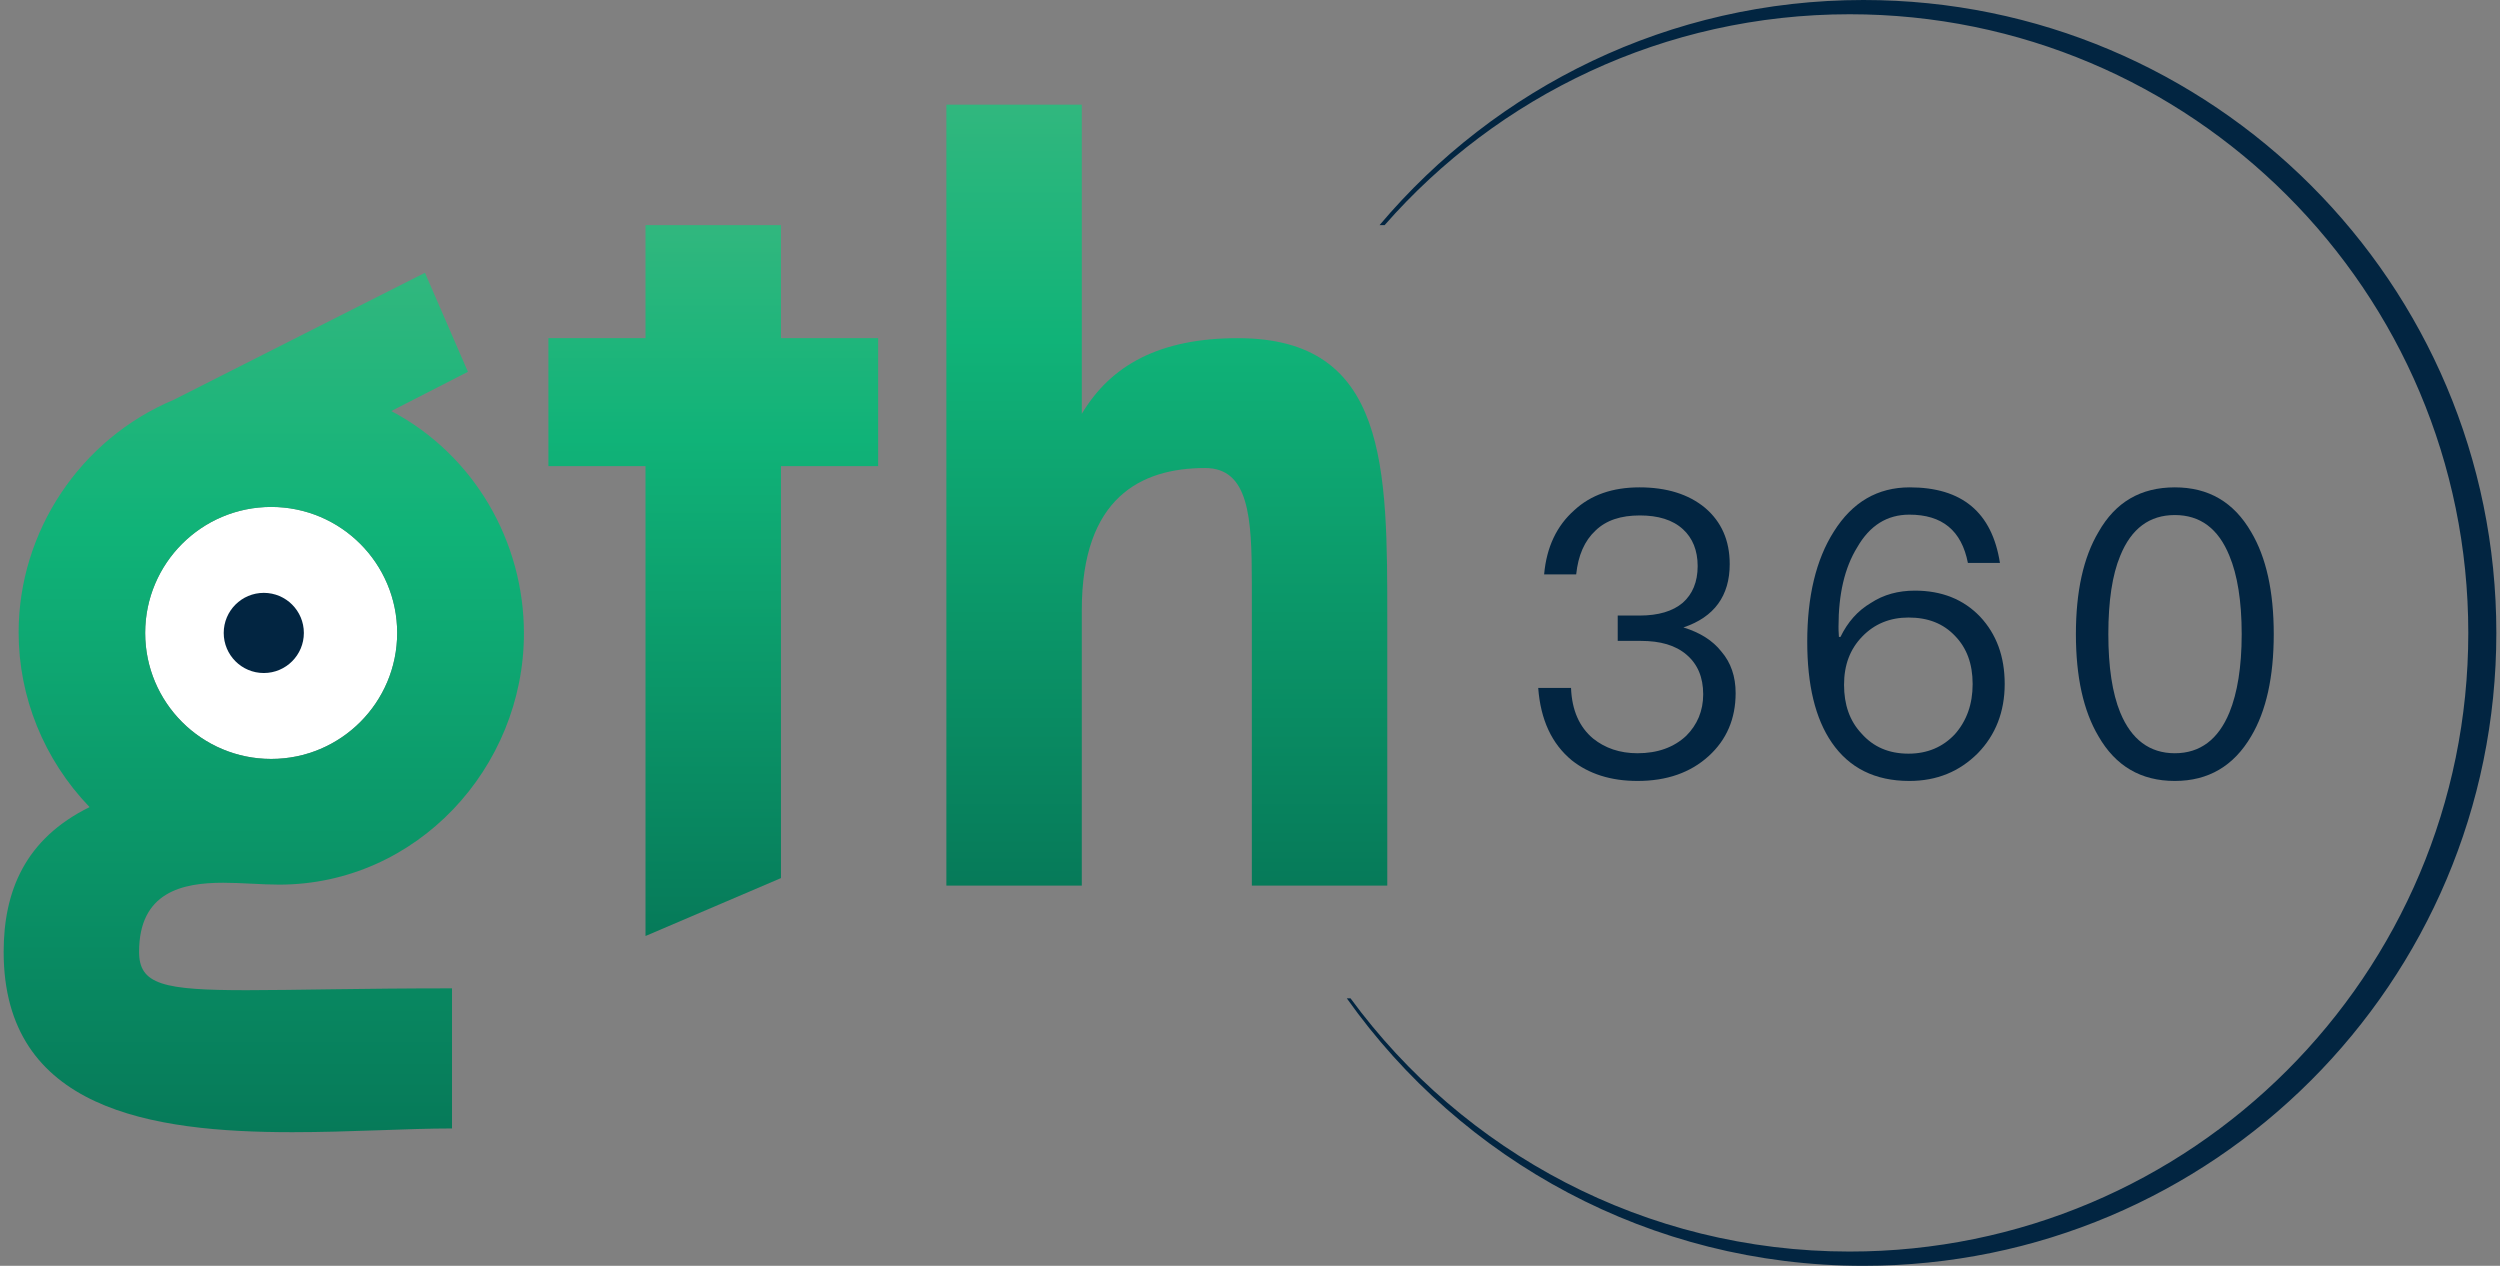
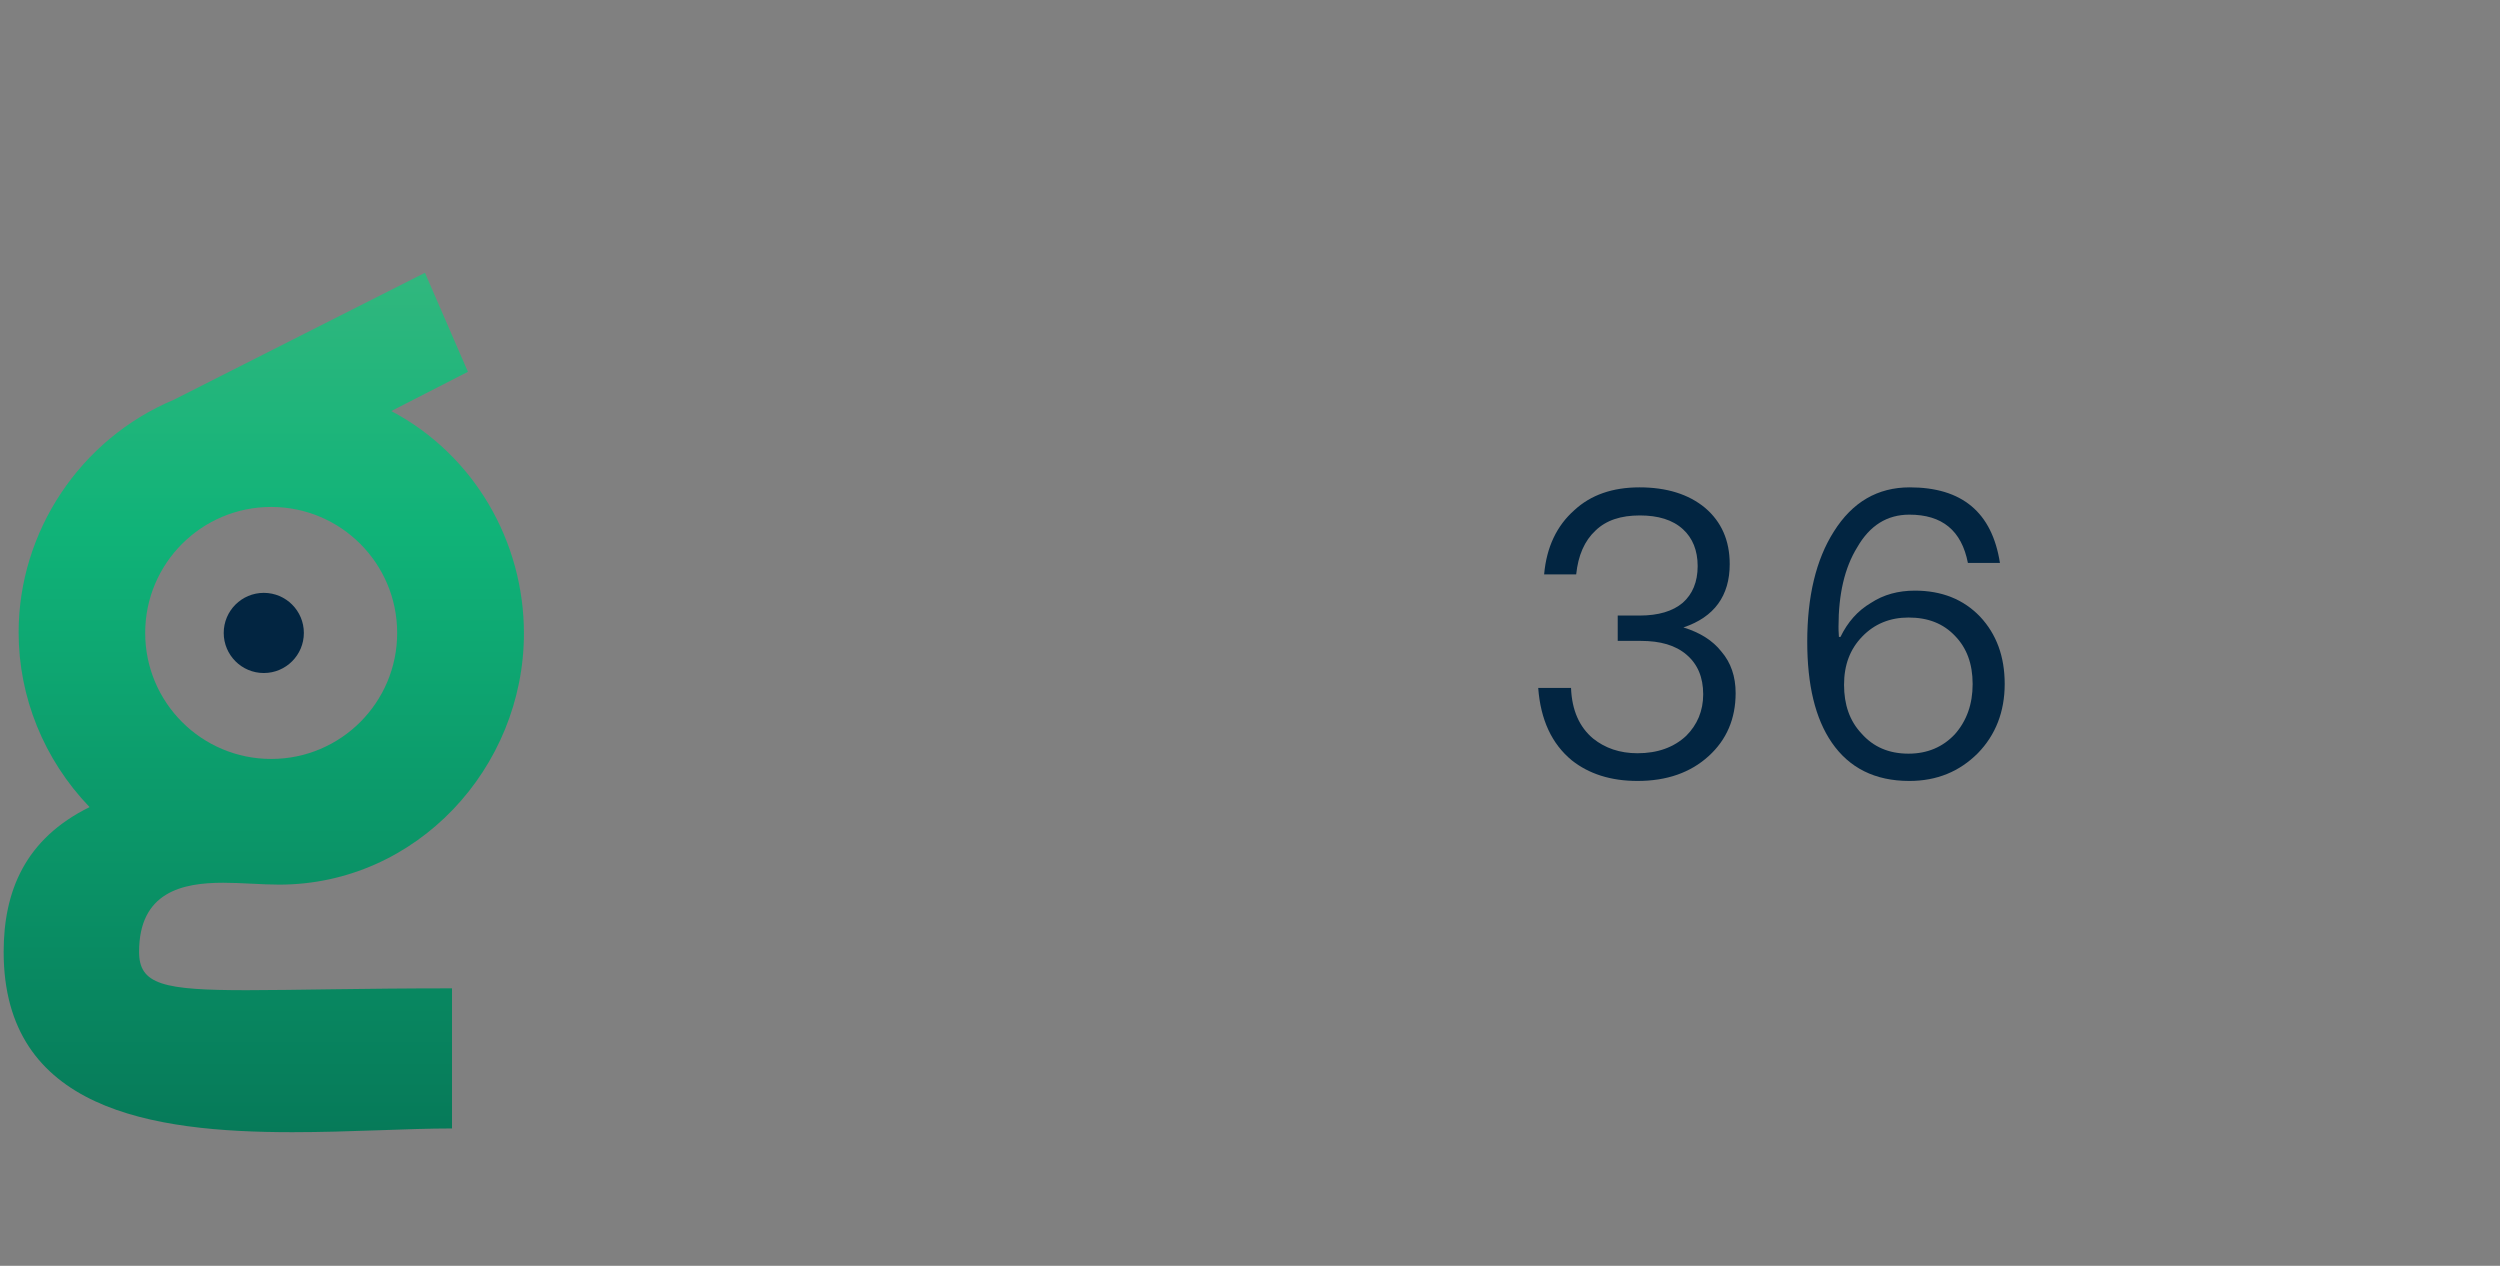
<svg xmlns="http://www.w3.org/2000/svg" width="158" height="80" viewBox="0 0 158 80" fill="none">
  <rect x="0" y="0" width="158" height="80" fill="#808080" stroke="none" />
-   <path d="M17.139 32.038C21.536 32.038 25.101 35.604 25.101 40.001C25.101 44.399 21.536 47.965 17.139 47.965C12.74 47.965 9.176 44.4 9.176 40.001C9.176 35.604 12.74 32.038 17.139 32.038Z" fill="white" />
-   <path d="M117.769 0C105.499 0 94.526 5.53 87.189 14.227H87.509C94.675 6.062 105.18 0.901 116.897 0.901C138.49 0.901 155.996 18.407 155.996 40.001C155.996 61.594 138.49 79.098 116.897 79.098C103.946 79.098 92.469 72.796 85.354 63.095H85.119C92.365 73.32 104.283 80 117.769 80C139.86 80 157.769 62.092 157.769 40.001C157.769 17.909 139.86 0 117.769 0Z" fill="#022541" />
-   <path fill-rule="evenodd" clip-rule="evenodd" d="M87.676 39.203V55.968H79.116V36.84C79.116 32.707 78.936 29.579 76.164 29.579C72.088 29.579 68.369 31.468 68.369 38.553V55.968H59.811V6.613H68.369V26.153C70.198 23.085 73.271 21.372 78.229 21.372C87.733 21.372 87.676 29.579 87.676 39.203Z" fill="url(#paint0_linear_1822_3899)" />
  <path d="M19.204 40.002C19.204 41.4 18.072 42.535 16.672 42.535C15.273 42.535 14.139 41.4 14.139 40.002C14.139 38.603 15.273 37.469 16.672 37.469C18.072 37.469 19.204 38.603 19.204 40.002Z" fill="#022541" />
-   <path fill-rule="evenodd" clip-rule="evenodd" d="M55.499 21.371V29.46H49.358V55.495L40.796 59.156V29.46H34.659V21.371H40.796V14.228H49.358V21.371H55.499Z" fill="url(#paint1_linear_1822_3899)" />
  <path d="M107.767 32.101C108.792 32.977 109.318 34.152 109.318 35.652C109.318 37.653 108.343 39.003 106.392 39.653C107.442 39.978 108.242 40.478 108.792 41.179C109.393 41.879 109.692 42.754 109.692 43.804C109.692 45.43 109.118 46.755 107.992 47.781C106.842 48.831 105.341 49.356 103.491 49.356C101.791 49.356 100.415 48.906 99.341 48.056C98.065 47.005 97.365 45.48 97.215 43.479H99.29C99.341 44.88 99.816 45.955 100.69 46.68C101.441 47.28 102.366 47.605 103.491 47.605C104.767 47.605 105.792 47.23 106.567 46.505C107.267 45.805 107.642 44.93 107.642 43.88C107.642 42.804 107.292 41.979 106.592 41.379C105.891 40.779 104.941 40.504 103.691 40.504H102.24V38.903H103.617C104.816 38.903 105.717 38.628 106.342 38.103C106.967 37.553 107.292 36.778 107.292 35.777C107.292 34.777 106.967 34.002 106.367 33.452C105.717 32.852 104.791 32.576 103.641 32.576C102.44 32.576 101.516 32.877 100.841 33.527C100.14 34.177 99.74 35.102 99.615 36.302H97.589C97.74 34.577 98.389 33.227 99.49 32.251C100.54 31.276 101.916 30.801 103.617 30.801C105.317 30.801 106.717 31.226 107.767 32.101Z" fill="#022541" />
  <path d="M117.695 40.228C116.919 41.029 116.544 42.029 116.544 43.279C116.544 44.53 116.894 45.555 117.644 46.355C118.395 47.205 119.37 47.631 120.62 47.631C121.821 47.631 122.796 47.205 123.546 46.405C124.296 45.555 124.671 44.505 124.671 43.229C124.671 41.954 124.296 40.954 123.571 40.204C122.821 39.403 121.845 39.028 120.62 39.028C119.445 39.028 118.469 39.428 117.695 40.228ZM126.396 35.577H124.371C123.971 33.527 122.745 32.526 120.67 32.526C119.27 32.526 118.17 33.202 117.369 34.602C116.569 35.902 116.194 37.578 116.194 39.603C116.194 39.703 116.194 39.928 116.219 40.253H116.318C116.769 39.328 117.394 38.603 118.245 38.103C119.045 37.578 119.97 37.328 121.02 37.328C122.721 37.328 124.096 37.878 125.147 38.978C126.172 40.078 126.697 41.479 126.697 43.229C126.697 44.98 126.121 46.455 124.997 47.605C123.846 48.756 122.421 49.356 120.67 49.356C118.495 49.356 116.87 48.531 115.768 46.93C114.719 45.405 114.218 43.279 114.218 40.554C114.218 37.703 114.769 35.377 115.894 33.602C117.07 31.726 118.669 30.801 120.695 30.801C123.996 30.801 125.897 32.376 126.396 35.577Z" fill="#022541" />
-   <path d="M133.998 35.127C133.498 36.327 133.247 37.978 133.247 40.078C133.247 42.154 133.498 43.804 133.998 45.03C134.698 46.73 135.849 47.605 137.449 47.605C139.049 47.605 140.2 46.73 140.899 45.03C141.4 43.804 141.675 42.154 141.675 40.078C141.675 37.978 141.4 36.327 140.899 35.127C140.2 33.402 139.049 32.551 137.449 32.551C135.849 32.551 134.698 33.402 133.998 35.127ZM142.275 33.627C143.226 35.227 143.701 37.378 143.701 40.078C143.701 42.779 143.226 44.93 142.275 46.53C141.175 48.406 139.575 49.356 137.449 49.356C135.299 49.356 133.698 48.406 132.623 46.53C131.672 44.93 131.197 42.779 131.197 40.078C131.197 37.378 131.672 35.227 132.623 33.627C133.698 31.726 135.299 30.801 137.449 30.801C139.575 30.801 141.175 31.726 142.275 33.627Z" fill="#022541" />
  <path fill-rule="evenodd" clip-rule="evenodd" d="M17.139 32.039C21.536 32.039 25.101 35.605 25.101 40.002C25.101 44.4 21.536 47.965 17.139 47.965C12.74 47.965 9.176 44.4 9.176 40.002C9.176 35.605 12.74 32.039 17.139 32.039ZM14.105 55.79C15.284 55.79 16.525 55.908 17.647 55.908C26.325 55.908 33.112 48.529 33.112 40.028C33.112 34.242 29.983 28.753 24.729 25.978L29.572 23.498L26.856 17.24L10.974 25.27C5.071 27.748 1.177 33.593 1.177 39.97C1.177 44.042 2.767 47.997 5.661 51.009C1.587 53.015 0.231 56.324 0.231 60.159C0.231 70.137 9.559 71.554 18.475 71.554C22.134 71.554 25.732 71.318 28.567 71.318V62.463C22.839 62.463 18.647 62.58 15.58 62.58C10.321 62.58 8.79 62.226 8.79 60.159C8.79 56.381 11.51 55.79 14.105 55.79Z" fill="url(#paint2_linear_1822_3899)" />
  <defs>
    <linearGradient id="paint0_linear_1822_3899" x1="73.743" y1="55.968" x2="73.743" y2="6.613" gradientUnits="userSpaceOnUse">
      <stop stop-color="#067A59" />
      <stop offset="0.7" stop-color="#10B378" />
      <stop offset="1" stop-color="#31B77E" />
    </linearGradient>
    <linearGradient id="paint1_linear_1822_3899" x1="45.079" y1="59.156" x2="45.079" y2="14.228" gradientUnits="userSpaceOnUse">
      <stop stop-color="#067A59" />
      <stop offset="0.7" stop-color="#10B378" />
      <stop offset="1" stop-color="#31B77E" />
    </linearGradient>
    <linearGradient id="paint2_linear_1822_3899" x1="16.671" y1="71.554" x2="16.671" y2="17.24" gradientUnits="userSpaceOnUse">
      <stop stop-color="#067A59" />
      <stop offset="0.7" stop-color="#10B378" />
      <stop offset="1" stop-color="#31B77E" />
    </linearGradient>
  </defs>
</svg>